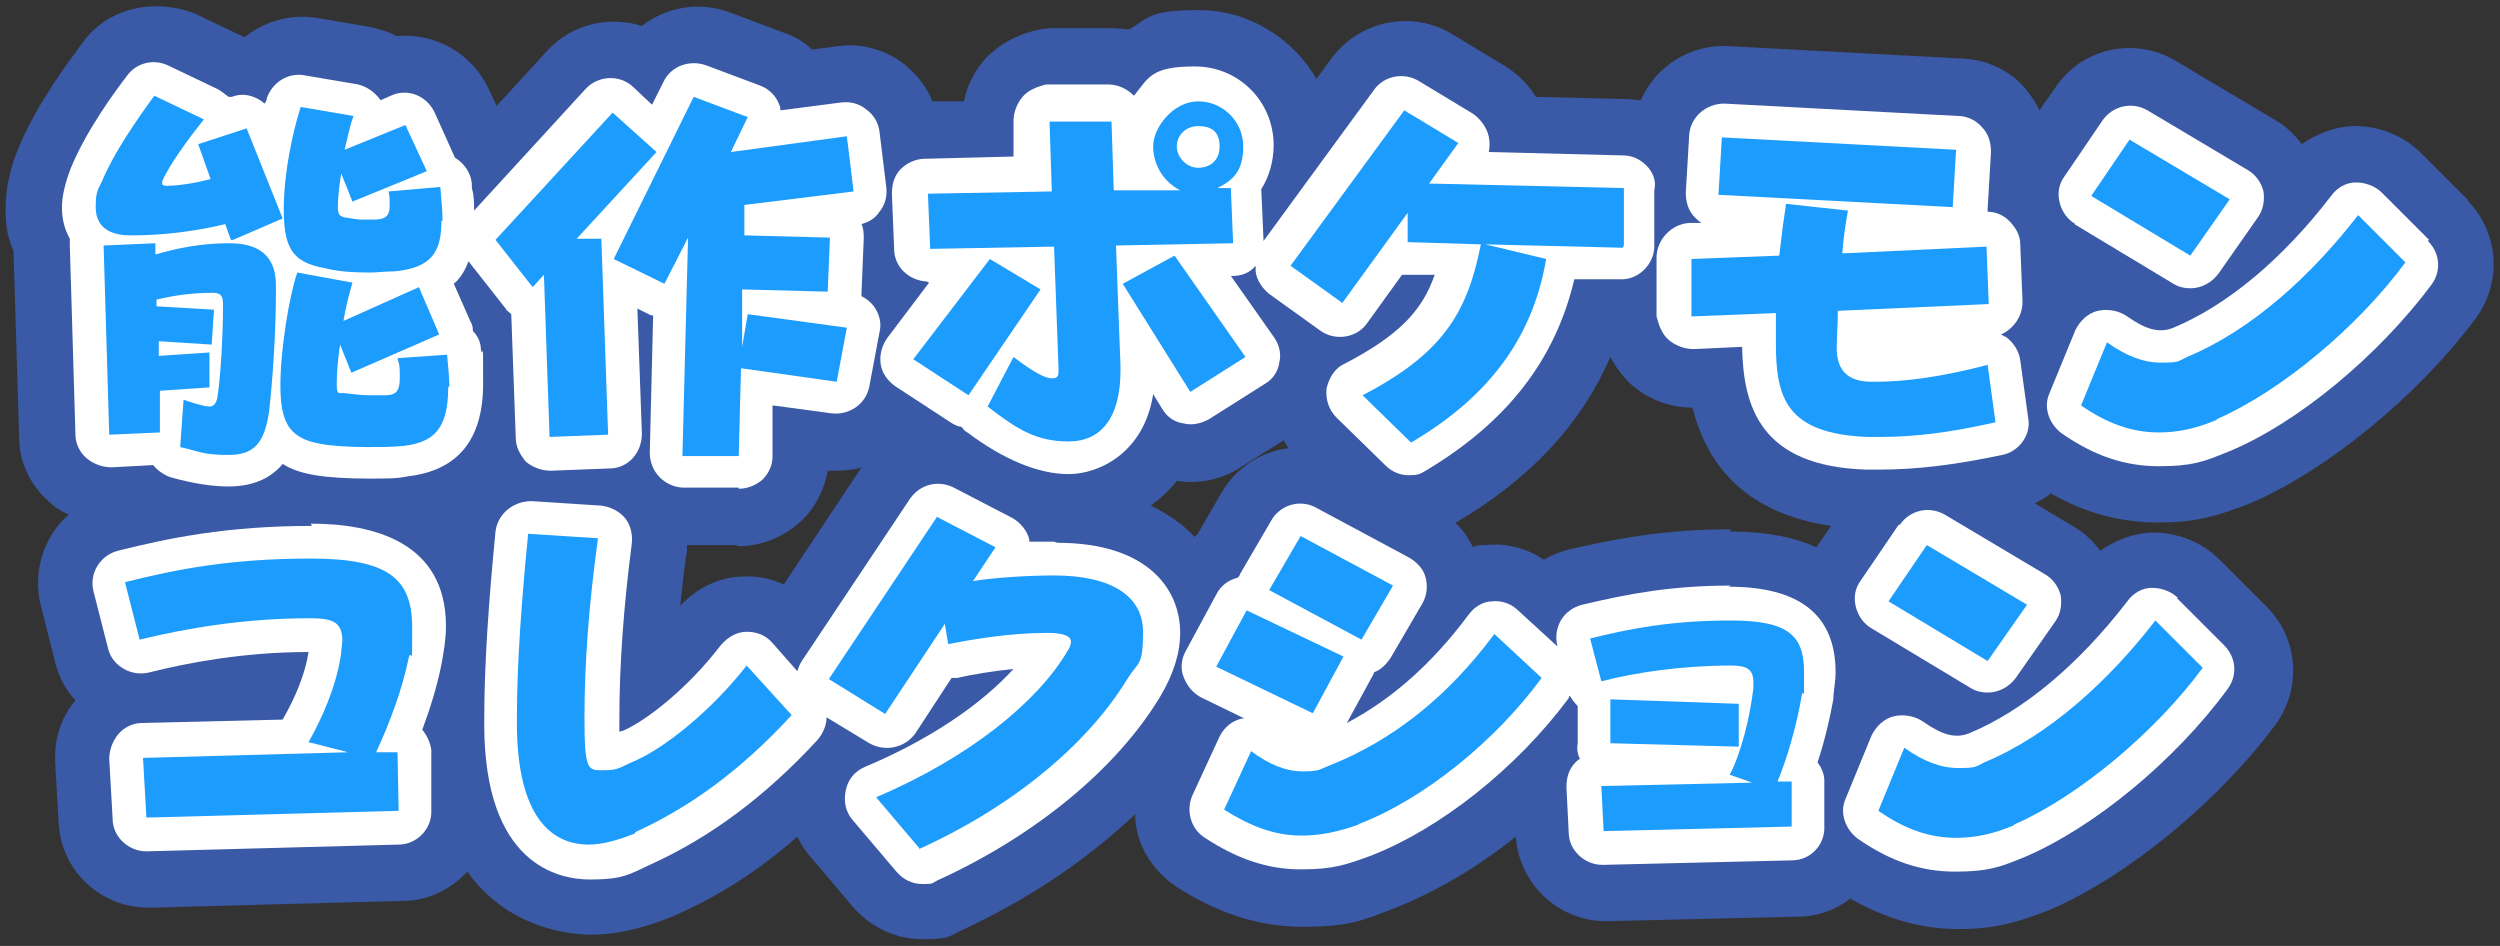
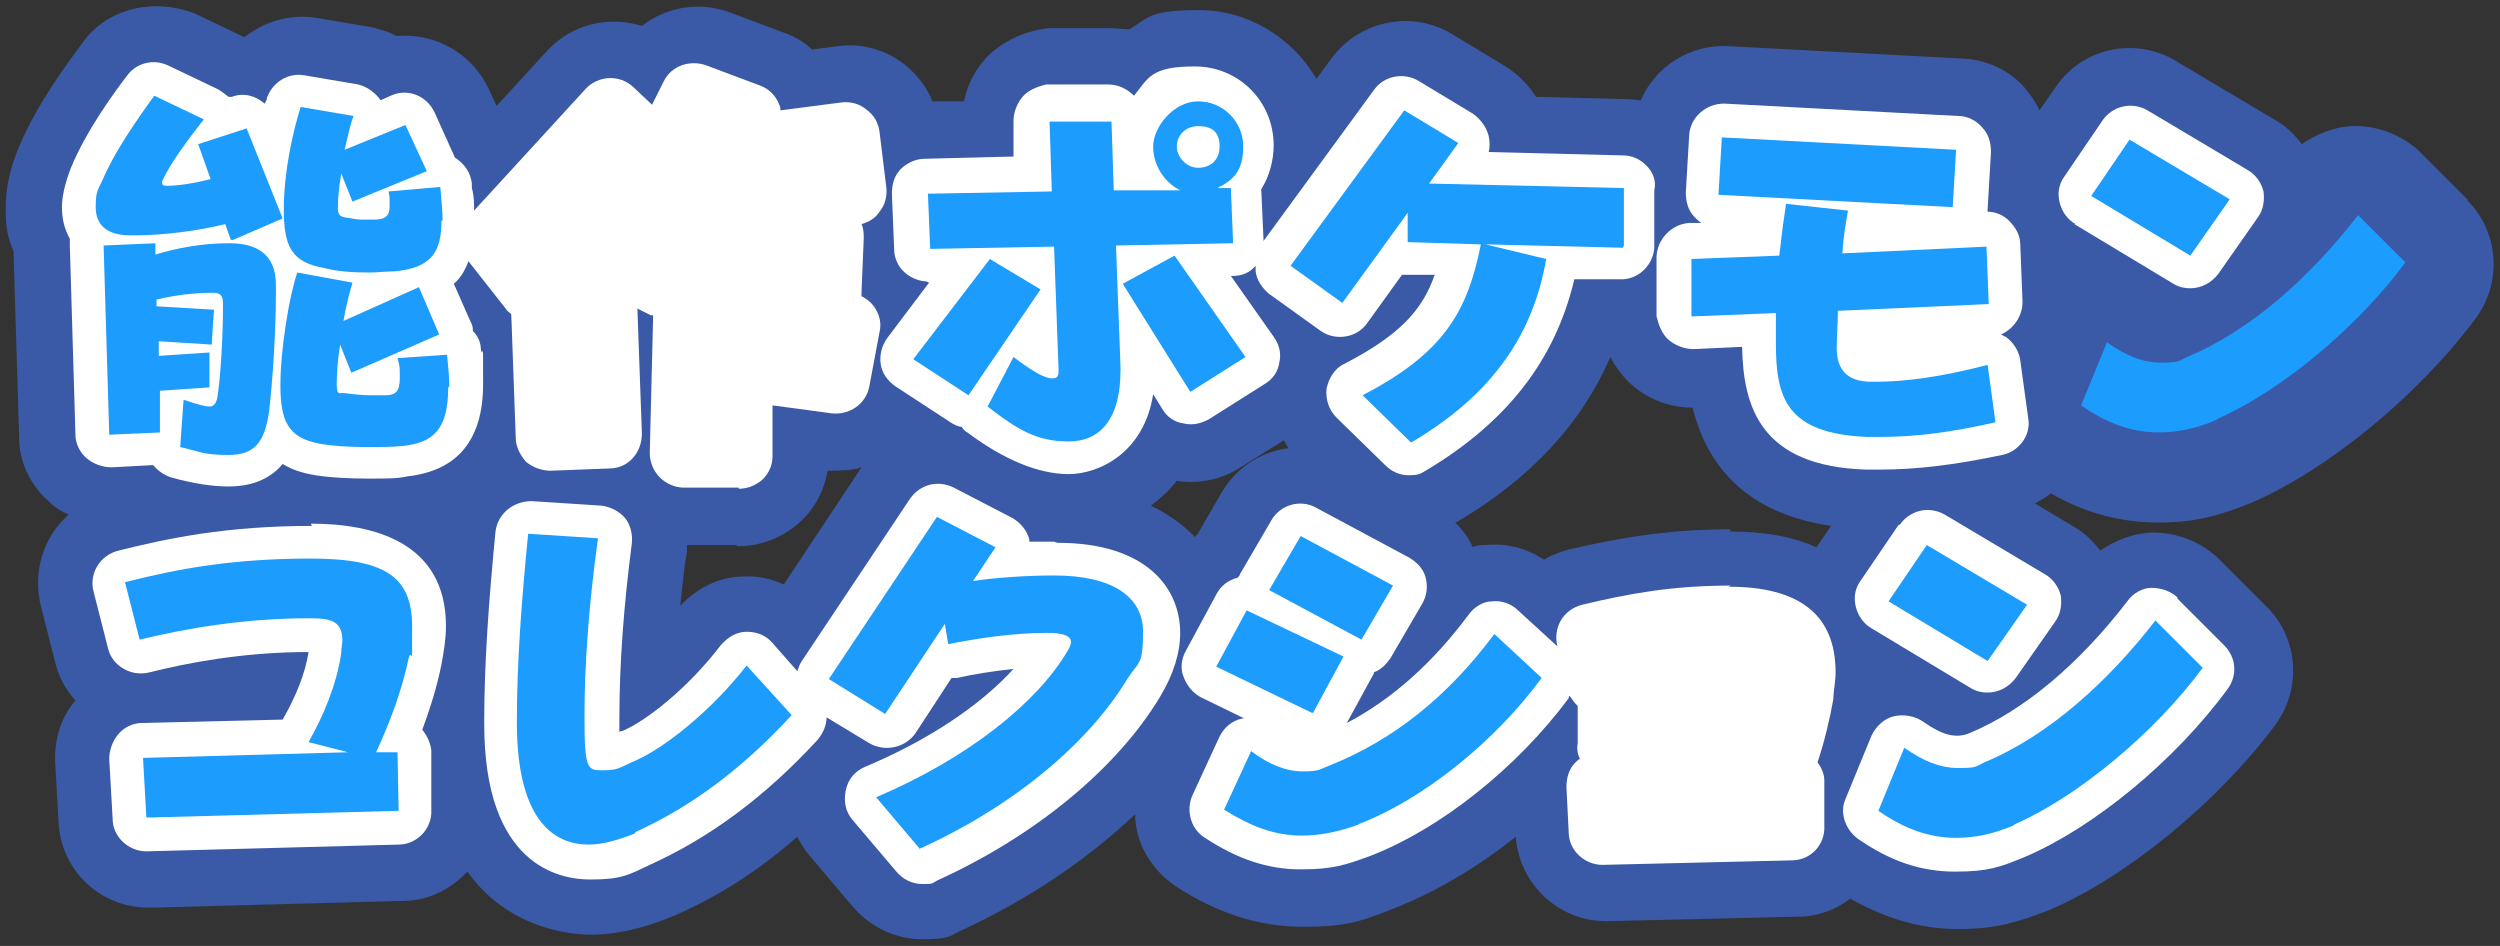
<svg xmlns="http://www.w3.org/2000/svg" id="_レイヤー_1" data-name="レイヤー_1" version="1.1" viewBox="0 0 222 84">
  <rect x="0" y="0" width="222" height="84" fill="#333333" stroke="none" />
  <defs>
    <style>
      .st0 {
        fill: #3a59a6;
      }

      .st1 {
        fill: #fff;
      }

      .st2 {
        fill: #1c9cfd;
      }
    </style>
  </defs>
  <path class="st0" d="M219.2,17.8l-4.2-4.2c-1.6-1.6-3.9-2.5-6.2-2.4-1.6.1-3.1.7-4.4,1.6-.6-.8-1.4-1.6-2.3-2.1l-8.9-5.3c-3.7-2.2-8.4-1.1-10.7,2.4l-1.4,2c-.3-.7-.8-1.4-1.3-2-1.4-1.6-3.4-2.5-5.5-2.6l-20.8-1.1c-3.4-.2-6.5,1.8-7.8,4.8-.4,0-.8-.1-1.2-.1l-8.1-.2c-.7-1.1-1.6-2-2.7-2.7l-4.8-2.9c-3.5-2.1-8.1-1.2-10.6,2.1l-1.4,1.9c-2.1-3.6-6-6.1-10.4-6.1s-4.4.6-6.2,1.7c-.5,0-1.1-.1-1.6-.1h-5.5c-2.1.2-4.1,1.1-5.6,2.6-1,1.1-1.7,2.4-2,3.9h-2.8c-.5-1.3-1.4-2.4-2.5-3.3-1.7-1.3-3.8-1.9-5.9-1.6l-2.3.3c-.7-.7-1.6-1.2-2.5-1.5l-4.8-1.8c-2.7-1-5.6-.5-7.8,1.2-2.9-.9-6.2-.2-8.4,2.2l-4.5,4.9-.7-1.5c-1.5-3.2-4.8-5-8.2-4.7-.7-.4-1.5-.6-2.3-.8l-4.7-.8c-2.4-.4-4.7.3-6.5,1.7,0,0,0,0,0,0,0,0,0,0,0,0l-4.4-2.1C13.7-.2,9.6.7,7.4,3.7c-1.4,1.9-4.1,5.5-5.7,9.3-.8,1.9-1.2,3.7-1.2,5.5s.2,2.6.7,3.8l.5,16.6c0,2.1,1,4.2,2.6,5.6.5.5,1.1.9,1.8,1.2-2.2,1.9-3.2,5-2.5,8l1.3,5.1c.3,1.3.9,2.4,1.8,3.4-1.3,1.5-1.9,3.5-1.8,5.5l.3,5.3c.2,4.3,3.7,7.6,8,7.6s.1,0,.2,0l22.4-.6c2.3,0,4.3-1.1,5.7-2.6,3.7,5.2,9.4,5.6,11,5.6,2.3,0,4.8-.6,7.4-1.7,0,0,0,0,0,0,3.9-1.7,7.5-4,10.9-7,.3.6.6,1.1,1.1,1.7l3.9,4.6c1.6,1.8,3.8,2.8,6.1,2.8s2.3-.2,3.3-.7c6.1-2.8,11.4-6.4,15.6-10.4,0,2.5,1.4,4.9,3.6,6.4,3.7,2.4,7.4,3.6,11.3,3.6s5.2-.5,8-1.6c0,0,0,0,0,0,3.6-1.4,7.4-3.6,10.9-6.4.3,4.2,3.8,7.5,8,7.5s.1,0,.2,0l16.8-.4c1.8,0,3.4-.6,4.7-1.6,3.2,1.8,6.3,2.7,9.6,2.7s5.3-.6,8.1-1.7c0,0,0,0,0,0,6.8-2.9,14.9-9.5,20.1-16.5,2.3-3.2,2-7.6-.8-10.4l-4.2-4.2c-1.6-1.6-3.9-2.5-6.2-2.4-1.6.1-3.1.7-4.4,1.6-.6-.8-1.4-1.6-2.3-2.1l-3.5-2.1c.5-.3,1-.5,1.4-.9,3.1,1.8,6.3,2.6,9.6,2.6s5.3-.6,8.1-1.7c0,0,0,0,0,0,6.8-2.9,14.9-9.5,20.1-16.5,2.3-3.2,2-7.6-.8-10.4ZM153.7,47c-6,0-10.5.9-14.4,1.8-.8.2-1.5.5-2.2.9-1.5-1-3.3-1.5-5.2-1.3-.4,0-.8,0-1.1.2-.4-.8-.9-1.6-1.6-2.2,0,0,0,0,.1,0,6.6-3.9,11.1-8.7,13.7-14.7.4.8,1,1.6,1.7,2.3,1.5,1.4,3.5,2.2,5.6,2.2,1.5,6,5.6,9.5,12.3,10.5l-1.3,1.9c-2-.9-4.4-1.4-7.7-1.4ZM66,51.2c-2.1,0-4.1,1-5.6,2.6.2-1.6.3-3.1.6-4.8,0-.2,0-.4,0-.6h4.4c0,.1.2.1.2.1,2,0,4-.8,5.5-2.2,1.3-1.2,2.1-2.8,2.4-4.5,1,0,2.1,0,3-.3,0,0,0,0,0,0l-6.9,10.4c-1.1-.5-2.4-.8-3.6-.7ZM102.2,44.9c.8-.6,1.6-1.3,2.3-2.2,1.9.3,3.9-.1,5.5-1.1l4-2.5c.1.2.3.5.4.7-2.4.3-4.6,1.7-5.9,3.9l-2.2,3.8c0,0-.2.1-.2.2-1-1.1-2.3-2-3.9-2.8Z" />
  <g>
    <path class="st1" d="M42,29.7c0-.4,0-.8-.2-1.1l-1.5-3.4c.6-.5,1-1.2,1.3-2l3.3,4.2c.1.2.3.3.5.5l.4,11c0,.8.4,1.5.9,2.1.6.5,1.4.8,2.2.8l5.2-.2c1.7,0,2.9-1.4,2.9-3.1l-.4-11.1,1.2.6c0,0,.1,0,.2,0l-.3,12.2c0,1.7,1.3,3,2.9,3.1h5c0,.1,0,.1,0,.1.8,0,1.5-.3,2.1-.8.6-.6.9-1.3.9-2.1v-4.5c.1,0,5.2.7,5.2.7,1.6.2,3.1-.8,3.4-2.4l.9-4.8c.2-.8,0-1.6-.5-2.3-.3-.4-.7-.7-1.1-.9,0,0,0-.2,0-.3l.2-4.8c0-.4,0-.9-.2-1.3.7-.2,1.2-.5,1.6-1.1.5-.6.7-1.4.6-2.2l-.6-4.9c-.1-.8-.5-1.5-1.2-2-.6-.5-1.4-.7-2.2-.6l-5.4.7c0-.2,0-.3-.1-.5-.3-.8-.9-1.4-1.7-1.7l-4.8-1.8c-1.4-.5-3.1,0-3.8,1.5l-1,2-1.7-1.6c-1.2-1.1-3.1-1-4.2.2l-9.9,10.8c0-.7,0-1.3-.2-2v-.4c-.1-1-.7-1.8-1.5-2.3l-1.8-4c-.7-1.5-2.4-2.2-3.9-1.5l-.9.4c-.5-.7-1.2-1.2-2-1.4l-4.7-.8c-1.5-.3-2.9.6-3.4,2,0,.2-.1.3-.2.5-.8-.7-1.9-1-2.9-.6h-.3c-.3-.2-.6-.5-1-.7l-4.4-2.1c-1.3-.6-2.8-.2-3.6.9-1,1.3-3.6,4.8-5,8.2-.5,1.3-.8,2.5-.8,3.5s.2,1.9.7,2.8c0,.2,0,.4,0,.6l.5,16.8c0,.8.4,1.6,1,2.1.6.5,1.4.8,2.2.8l3.7-.2c.4.5,1,.9,1.6,1.1,2.2.6,3.8.8,5.1.8,2.4,0,3.9-.9,4.8-2,.8.5,1.7.8,2.9,1,1.2.2,2.9.3,4.7.3s2.6,0,3.5-.2c4.4-.5,6.7-3.2,6.7-8.2s0-1.9-.2-3.1c0-.6-.3-1.2-.7-1.6Z" />
    <path class="st1" d="M82.5,25.1l-3.7,4.9c-.5.7-.7,1.5-.6,2.3.1.8.6,1.5,1.3,2l4.9,3.2c.3.2.7.4,1,.4.1.2.3.4.5.5,3.2,2.4,6.3,3.7,9,3.7s6.7-1.9,7.5-7.1l.8,1.3c.4.7,1.1,1.2,1.9,1.3.8.2,1.6,0,2.3-.4l4.9-3.1c.7-.4,1.2-1.1,1.3-1.9.2-.8,0-1.6-.5-2.3l-3.8-5.4h.2c.8,0,1.5-.3,2-.9,0,.2,0,.4,0,.5.1.8.6,1.5,1.2,2l4.6,3.3c1.3.9,3.2.6,4.1-.7l3.1-4.3c0,0,.1,0,.2,0h2.7c-1.1,3.2-3.2,5.4-8,7.9-.9.4-1.4,1.3-1.6,2.2-.1,1,.2,1.9.9,2.6l4.3,4.2c.6.6,1.3.9,2.1.9s1-.1,1.5-.4c7.2-4.3,11.5-9.8,13.2-17h4c1.6.1,3-1.2,3.1-2.8v-5.1c.2-.8-.1-1.6-.7-2.2-.6-.6-1.3-.9-2.1-.9l-11.9-.3c.1-.4.1-.9,0-1.4-.2-.8-.7-1.5-1.4-2l-4.8-2.9c-1.3-.8-3.1-.5-4,.8l-9.8,13.4s0,0,0-.1l-.2-4.5c.7-1.1,1.1-2.5,1.1-3.9,0-3.9-3.1-7-7-7s-4.1,1-5.4,2.6c-.6-.6-1.4-1-2.3-1h-5.5c-.8.2-1.6.5-2.1,1.1s-.8,1.4-.8,2.1v3.2c0,0-7.9.2-7.9.2-.8,0-1.6.4-2.1.9-.6.6-.8,1.4-.8,2.2l.2,4.9c0,1.6,1.3,2.8,2.9,2.9Z" />
    <path class="st1" d="M147.1,23v5.1c.2.8.5,1.6,1.1,2.1.6.5,1.4.8,2.2.8l4.3-.2c.1,5.3,1.6,10.6,11,10.9,0,0,0,0,.1,0h1.1c3.3,0,6.6-.4,10.9-1.3,1.5-.3,2.6-1.8,2.3-3.3l-.7-5.1c-.1-.8-.6-1.6-1.3-2.1-.1,0-.2-.1-.4-.2,1.1-.5,1.9-1.6,1.9-2.9l-.2-5.1c0-.8-.4-1.5-1-2.1-.5-.5-1.2-.8-1.9-.8,0,0,0-.1,0-.2l.3-5.1c0-.8-.2-1.6-.8-2.2-.5-.6-1.3-1-2.1-1l-20.8-1.1c-1.6,0-3,1.2-3.1,2.8l-.3,5.1c0,.8.2,1.6.8,2.2.2.2.4.4.6.5h-1.1c-1.6.1-2.9,1.5-2.9,3.1Z" />
    <path class="st1" d="M184.2,19.9l8.8,5.3c.5.3,1,.4,1.5.4,1,0,1.9-.5,2.5-1.3l3.5-5c.5-.7.6-1.5.5-2.3-.2-.8-.7-1.5-1.4-1.9l-8.9-5.3c-1.4-.8-3.1-.4-4,.9l-3.4,5c-.5.7-.6,1.5-.4,2.3s.7,1.5,1.4,1.9Z" />
-     <path class="st1" d="M215.7,21.3l-4.2-4.2c-.6-.6-1.5-.9-2.3-.9-.9,0-1.7.5-2.2,1.2-4.3,5.6-9.2,9.7-14,11.7-1.2.5-2.4.2-4.1-1-.7-.5-1.7-.7-2.6-.5-.9.2-1.6.9-2,1.7l-2.3,5.6c-.6,1.3,0,2.8,1.1,3.6,2.9,2,5.6,2.9,8.6,2.9s4-.4,6.2-1.3c0,0,0,0,0,0,6.1-2.5,13.3-8.5,18-14.8.9-1.2.8-2.8-.3-3.9Z" />
    <path class="st1" d="M27.7,46.7c-7.6,0-12.8,1.1-17.2,2.2-1.6.4-2.6,2-2.2,3.6l1.3,5.1c.2.8.7,1.4,1.4,1.8.7.4,1.5.5,2.3.3,3.2-.8,8.2-1.8,14.1-1.8-.3,1.9-1.1,3.9-2.3,6l-12.5.3c-.8,0-1.6.4-2.1,1-.5.6-.8,1.4-.8,2.2l.3,5.3c0,1.6,1.4,2.9,3,2.9s0,0,0,0l22.4-.6c1.6,0,3-1.4,2.9-3.1v-5.3c-.1-.7-.4-1.3-.8-1.8.7-1.9,1.3-3.8,1.7-5.8.2-1.1.4-2.2.4-3.4,0-7.5-6.5-9.1-12-9.1Z" />
    <path class="st1" d="M93.6,48.1c-.7,0-1.4,0-2.2,0,0,0,0-.2,0-.2-.2-.8-.8-1.5-1.5-1.9l-5.2-2.7c-1.4-.7-3-.3-3.9,1l-9.6,14.4c-.2.3-.3.6-.4.9l-2.2-2.5c-.6-.7-1.4-1-2.3-1-.9,0-1.7.5-2.3,1.2-2.9,3.8-6.6,6.7-8.7,7.6,0,0-.2,0-.3.1,0-.3,0-.7,0-1.2,0-4.9.4-10.1,1.1-15.5.1-.8-.1-1.7-.6-2.3-.5-.6-1.3-1-2.1-1.1l-6.2-.4c-1.6,0-3,1.1-3.2,2.7-.6,6.2-1,11.7-1,16.8v.3c0,12.5,6.6,13.8,9.4,13.8s3.4-.4,5.3-1.3c0,0,0,0,0,0,5.3-2.4,10.2-6,14.9-11.1.5-.6.8-1.3.8-2l3.8,2.3c1.4.8,3.2.4,4.1-.9l3.2-4.9c.2,0,.3,0,.5,0,1.3-.3,3.1-.6,5-.8-3,3.3-7.7,6.4-13.2,8.7-.9.4-1.5,1.1-1.7,2.1s0,1.9.6,2.6l3.9,4.6c.6.7,1.4,1.1,2.3,1.1s.8,0,1.3-.3c8.8-4,16-10,19.8-16.3,1.2-2,1.8-3.9,1.8-5.7,0-3.9-2.9-8-10.9-8Z" />
    <path class="st1" d="M153.7,52c-5.2,0-9,.7-13.2,1.7-.8.2-1.5.7-1.9,1.4-.4.7-.5,1.5-.3,2.3h0c0,0-3.5-3.2-3.5-3.2-.6-.6-1.5-.9-2.3-.8-.8,0-1.6.5-2.1,1.2-3.2,4.3-6.8,7.5-10.8,9.6l2.4-4.4s0,0,0-.1c.6-.2,1.1-.7,1.5-1.3l2.8-4.8c.4-.7.5-1.5.3-2.3-.2-.8-.8-1.4-1.5-1.8l-8.2-4.4c-1.4-.8-3.2-.3-4,1.1l-2.8,4.8c0,.1-.1.2-.2.3-.8.2-1.5.7-1.9,1.5l-2.7,5c-.4.7-.5,1.6-.2,2.3.3.8.8,1.4,1.5,1.8l3.9,1.9c0,0-.1,0-.2,0-.9.2-1.6.8-2,1.6l-2.4,5.2c-.6,1.3-.2,3,1.1,3.8,2.9,1.9,5.6,2.8,8.5,2.8s4-.4,6.2-1.2c0,0,0,0,0,0,6.2-2.4,13-7.8,17.6-14,0,0,0-.2.1-.2.2.3.4.6.7.9v3.3c-.1.5,0,1,.2,1.4-.1,0-.3.2-.4.3-.6.6-.8,1.4-.8,2.2l.2,4c0,1.6,1.4,2.9,3,2.9s0,0,0,0l16.8-.4c1.7,0,3-1.4,2.9-3.1v-4c0-.6-.3-1.2-.6-1.6.6-1.8,1.1-3.9,1.4-5.6,0-.7.2-1.5.2-2.4,0-5.1-3.2-7.6-9.5-7.6Z" />
    <path class="st1" d="M193.4,53.1c-.6-.6-1.5-.9-2.3-.9-.9,0-1.7.5-2.2,1.2-4.3,5.6-9.2,9.7-14,11.7-1.2.5-2.4.2-4.1-1-.7-.5-1.7-.7-2.6-.5-.9.2-1.6.9-2,1.7l-2.3,5.6c-.6,1.3,0,2.8,1.1,3.6,2.9,2,5.6,2.9,8.6,2.9s4-.4,6.2-1.3h0c6.1-2.6,13.3-8.5,18-14.9.9-1.2.8-2.8-.3-3.9l-4.2-4.2Z" />
    <path class="st1" d="M168.6,46.6l-3.4,5c-.5.7-.6,1.5-.4,2.3s.7,1.5,1.4,1.9l8.8,5.3c.5.3,1,.4,1.5.4,1,0,1.9-.5,2.5-1.3l3.5-5c.5-.7.6-1.5.5-2.3-.2-.8-.7-1.5-1.4-1.9l-8.9-5.3c-1.4-.8-3.1-.4-4,.9Z" />
  </g>
  <g>
    <path class="st2" d="M20.5,21.3l-.5-1.4c-2.4.6-5.5,1-8.1,1h-.3c-2.2,0-3.1-1-3.1-2.5s.2-1.5.6-2.4c1-2.4,3-5.3,4.6-7.5l4.4,2.1c-1.5,1.9-3.1,4.1-3.7,5.5,0,.1,0,.2,0,.2,0,.1.1.2.4.2.9,0,2.4-.2,3.9-.6l-1.1-3.1,4.3-1.4,3.2,8-4.4,1.9ZM24.5,26.1c0,3.4-.3,7.8-.6,10.4-.4,2.8-1.3,3.9-3.6,3.9s-2.5-.3-4.3-.7l.3-4.2c1.2.4,1.9.6,2.3.6s.6-.3.7-.8c.3-1.8.5-5.7.5-7.9v-.5c0-.7-.3-.9-.9-.9-1.7,0-3.3.2-5,.6v.6s5.1.3,5.1.3l-.2,3.1-4.7-.3v1.3s4.5-.3,4.5-.3v3.1s-4.4.3-4.4.3v3.7c.1,0-4.5.2-4.5.2l-.5-16.8,4.6-.2v1c2-.6,4.2-1,6.5-1h.1c2.3,0,4.1.9,4.1,3.7v.7ZM39.8,34.4c0,3.7-1.3,4.9-4,5.2-1,.1-2.1.1-3.2.1-1.6,0-3.2-.1-4.2-.3-2.8-.5-3.5-2-3.5-5.2s.8-8,1.5-10l4.9.9c-.3,1-.6,2.2-.8,3.4l6.7-3,1.8,4.2-7.8,3.4-1-2.5c-.2,1.3-.3,2.5-.3,3.5s.2.8.6.8c.8.1,1.6.2,2.4.2s.9,0,1.3,0c.9,0,1.3-.3,1.3-1.5s0-1-.2-1.8l4.4-.3c.1,1.1.2,2,.2,2.8ZM39.2,19.6c0,2.8-.9,4.2-4.2,4.5-.8,0-1.5.1-2.2.1-1.5,0-2.9-.1-4-.4-2.9-.5-3.6-1.9-3.6-5.2s.8-6.9,1.5-9.1l4.7.8c-.3.7-.5,1.8-.8,3l5.4-2.2,1.9,4.1-6.6,2.7-1-2.5c-.2,1.2-.3,2.3-.3,3s.2.8.6.9c.7.1,1.1.2,1.5.2s.6,0,1.1,0c1,0,1.4-.3,1.4-1.2s0-.8-.1-1.3l4.6-.4c.1,1.2.2,2.2.2,3Z" />
-     <path class="st2" d="M51.2,21.2h2.2c0,0,.6,17.4.6,17.4l-5.2.2-.5-14.4-1,1.1-3.3-4.2,10.4-11.3,3.9,3.5-7,7.6ZM66.1,18.3v2.6c0,0,7.6.2,7.6.2l-.2,4.8-7.6-.2v5.1c0,0,.5-2.9.5-2.9l8.8,1.2-.9,4.8-8.5-1.2-.2,7.8h-5c0-.1.5-19.4.5-19.4l-2.1,4.1-4.5-2.2,7.1-14.4,4.8,1.8-1.5,3.1,10.3-1.4.6,4.9-9.7,1.2Z" />
    <path class="st2" d="M86,35.1l-4.9-3.2,6.8-8.9,4.5,2.7-6.4,9.4ZM108.1,16.7h1.2s.2,4.9.2,4.9l-10.4.2.4,10.7v.4c0,4.3-1.8,6.3-4.6,6.3s-4.5-1-7.2-3.1l2.3-4.4c1.7,1.3,2.8,1.9,3.4,1.9s.6-.3.6-.8h0c0,0-.4-10.9-.4-10.9l-11,.2-.2-4.9,11-.2-.2-6.2h5.5c0-.1.2,6.1.2,6.1h5.9c-1.4-.7-2.4-2.2-2.4-3.9s1.8-4,4-4,4,1.8,4,4-.9,3-2.3,3.7ZM105.7,34.8l-6-9.6,4.6-2.5,6.3,9-4.9,3.1ZM106.4,11.2c-1.1,0-1.9.8-1.9,1.8s.9,1.9,1.9,1.9,1.9-.6,1.9-1.9-.7-1.8-1.9-1.8Z" />
    <path class="st2" d="M144.1,22l-12.2-.3,5.4,1.3c-1.1,6.4-4.5,11.9-12,16.3l-4.3-4.2c7.1-3.7,9.3-7.3,10.5-13.4l-6.5-.2v-2.6c0,0-5.8,8-5.8,8l-4.6-3.3,10.1-13.8,4.8,2.9-2.6,3.6,17.3.4v5.1Z" />
    <path class="st2" d="M166.9,38.8h-1.1c-7.2-.3-8.1-3.5-8.1-8.3,0-.9,0-1.6,0-2.7l-7.5.3v-5.1c-.1,0,7.8-.3,7.8-.3.2-1.8.4-3.3.6-4.6l5.5.6c-.2,1.1-.4,2.3-.5,3.8l12.8-.6.2,5.1-13.4.6c0,1.3-.1,2.3-.1,3.3,0,1.9.9,3,3.1,3h.3c2.6,0,5.8-.4,10-1.5l.7,5.1c-4,.9-7.1,1.3-10.3,1.3ZM173.5,18.4l-20.9-1.1.3-5.1,20.8,1.1-.3,5.1Z" />
    <path class="st2" d="M196.8,37.3c-1.9.8-3.5,1.1-5.1,1.1-2.4,0-4.6-.8-6.9-2.4l2.3-5.6c1.7,1.2,3.2,1.8,4.8,1.8s1.5-.1,2.3-.5c5.8-2.4,11.1-7.3,15.2-12.6l4.2,4.2c-4.2,5.7-11,11.4-16.7,13.9ZM194.5,22.7l-8.8-5.3,3.4-5,8.9,5.3-3.5,5Z" />
    <path class="st2" d="M33.5,66.8h1.8s.1,5.2.1,5.2l-22.4.6-.3-5.3,18.2-.5-3.5-.9c1.3-2.3,2.5-5.1,2.9-7.9,0-.4.1-.8.1-1.1,0-1.7-.9-2-2.9-2-5.8,0-11,.9-15.1,1.9l-1.3-5.1c4.7-1.2,9.6-2.1,16.5-2.1s9,1.8,9,6.1,0,1.7-.3,2.7c-.6,2.9-1.7,5.8-2.9,8.4Z" />
    <path class="st2" d="M56.4,74c-1.5.6-2.9,1-4.1,1-3.9,0-6.4-3.3-6.4-10.8v-.3c0-5,.4-10.4,1-16.5l6.2.4c-.8,5.8-1.2,11.1-1.2,15.9s.3,4.7,1.7,4.7,1.5-.3,2.7-.8c2.6-1.1,6.8-4.4,10-8.5l4,4.4c-4.6,5-9.1,8.2-13.9,10.4Z" />
-     <path class="st2" d="M81.7,75.4l-3.9-4.6c8.2-3.5,14.3-8.4,17-13,.2-.3.3-.6.3-.8,0-.5-.6-.8-2.1-.8-3.1,0-6.3.5-8.8,1l-.3-1.8-5.3,8-5-3.1,9.6-14.4,5.2,2.7-2,3c1.8-.3,4.8-.5,7.2-.5,5.2,0,7.9,1.9,7.9,5s-.4,2.6-1.4,4.2c-3.4,5.6-9.9,11.2-18.5,15.1Z" />
+     <path class="st2" d="M81.7,75.4l-3.9-4.6c8.2-3.5,14.3-8.4,17-13,.2-.3.3-.6.3-.8,0-.5-.6-.8-2.1-.8-3.1,0-6.3.5-8.8,1l-.3-1.8-5.3,8-5-3.1,9.6-14.4,5.2,2.7-2,3c1.8-.3,4.8-.5,7.2-.5,5.2,0,7.9,1.9,7.9,5s-.4,2.6-1.4,4.2c-3.4,5.6-9.9,11.2-18.5,15.1" />
    <path class="st2" d="M116.5,63.3l-8.5-4.1,2.7-5,8.6,4.1-2.7,5ZM120.7,73.2c-1.9.7-3.6,1-5.1,1-2.4,0-4.5-.8-6.9-2.3l2.4-5.2c1.6,1.2,3.1,1.8,4.6,1.8s1.5-.2,2.3-.5c5.8-2.3,10.6-6.2,14.7-11.7l4.2,3.9c-4.1,5.6-10.5,10.8-16.3,13ZM120.9,56.8l-8.2-4.4,2.8-4.8,8.2,4.4-2.8,4.8Z" />
-     <path class="st2" d="M157.8,69.4h1.3v4c0,0-16.7.4-16.7.4l-.2-4,13.4-.3-2-.7c1-1.9,1.8-5.1,2.1-7.7,0-.2,0-.4,0-.5,0-1.2-.6-1.5-2-1.5-4.3,0-8.4.6-11.5,1.4l-1-3.8c3.6-.9,7.3-1.6,12.5-1.6s6.5,1.4,6.5,4.6,0,1.3-.2,2c-.4,2.5-1.3,5.7-2.2,7.8ZM154.3,66.3l-11.3-.3v-3.9c.1,0,11.4.4,11.4.4v3.8Z" />
    <path class="st2" d="M178.8,73.3c-1.9.8-3.5,1.1-5.1,1.1-2.4,0-4.6-.8-6.9-2.4l2.3-5.6c1.7,1.2,3.2,1.8,4.8,1.8s1.5-.1,2.3-.5c5.8-2.4,11.1-7.3,15.2-12.6l4.2,4.2c-4.2,5.7-11,11.4-16.7,13.9ZM176.5,58.7l-8.8-5.3,3.4-5,8.9,5.3-3.5,5Z" />
  </g>
</svg>